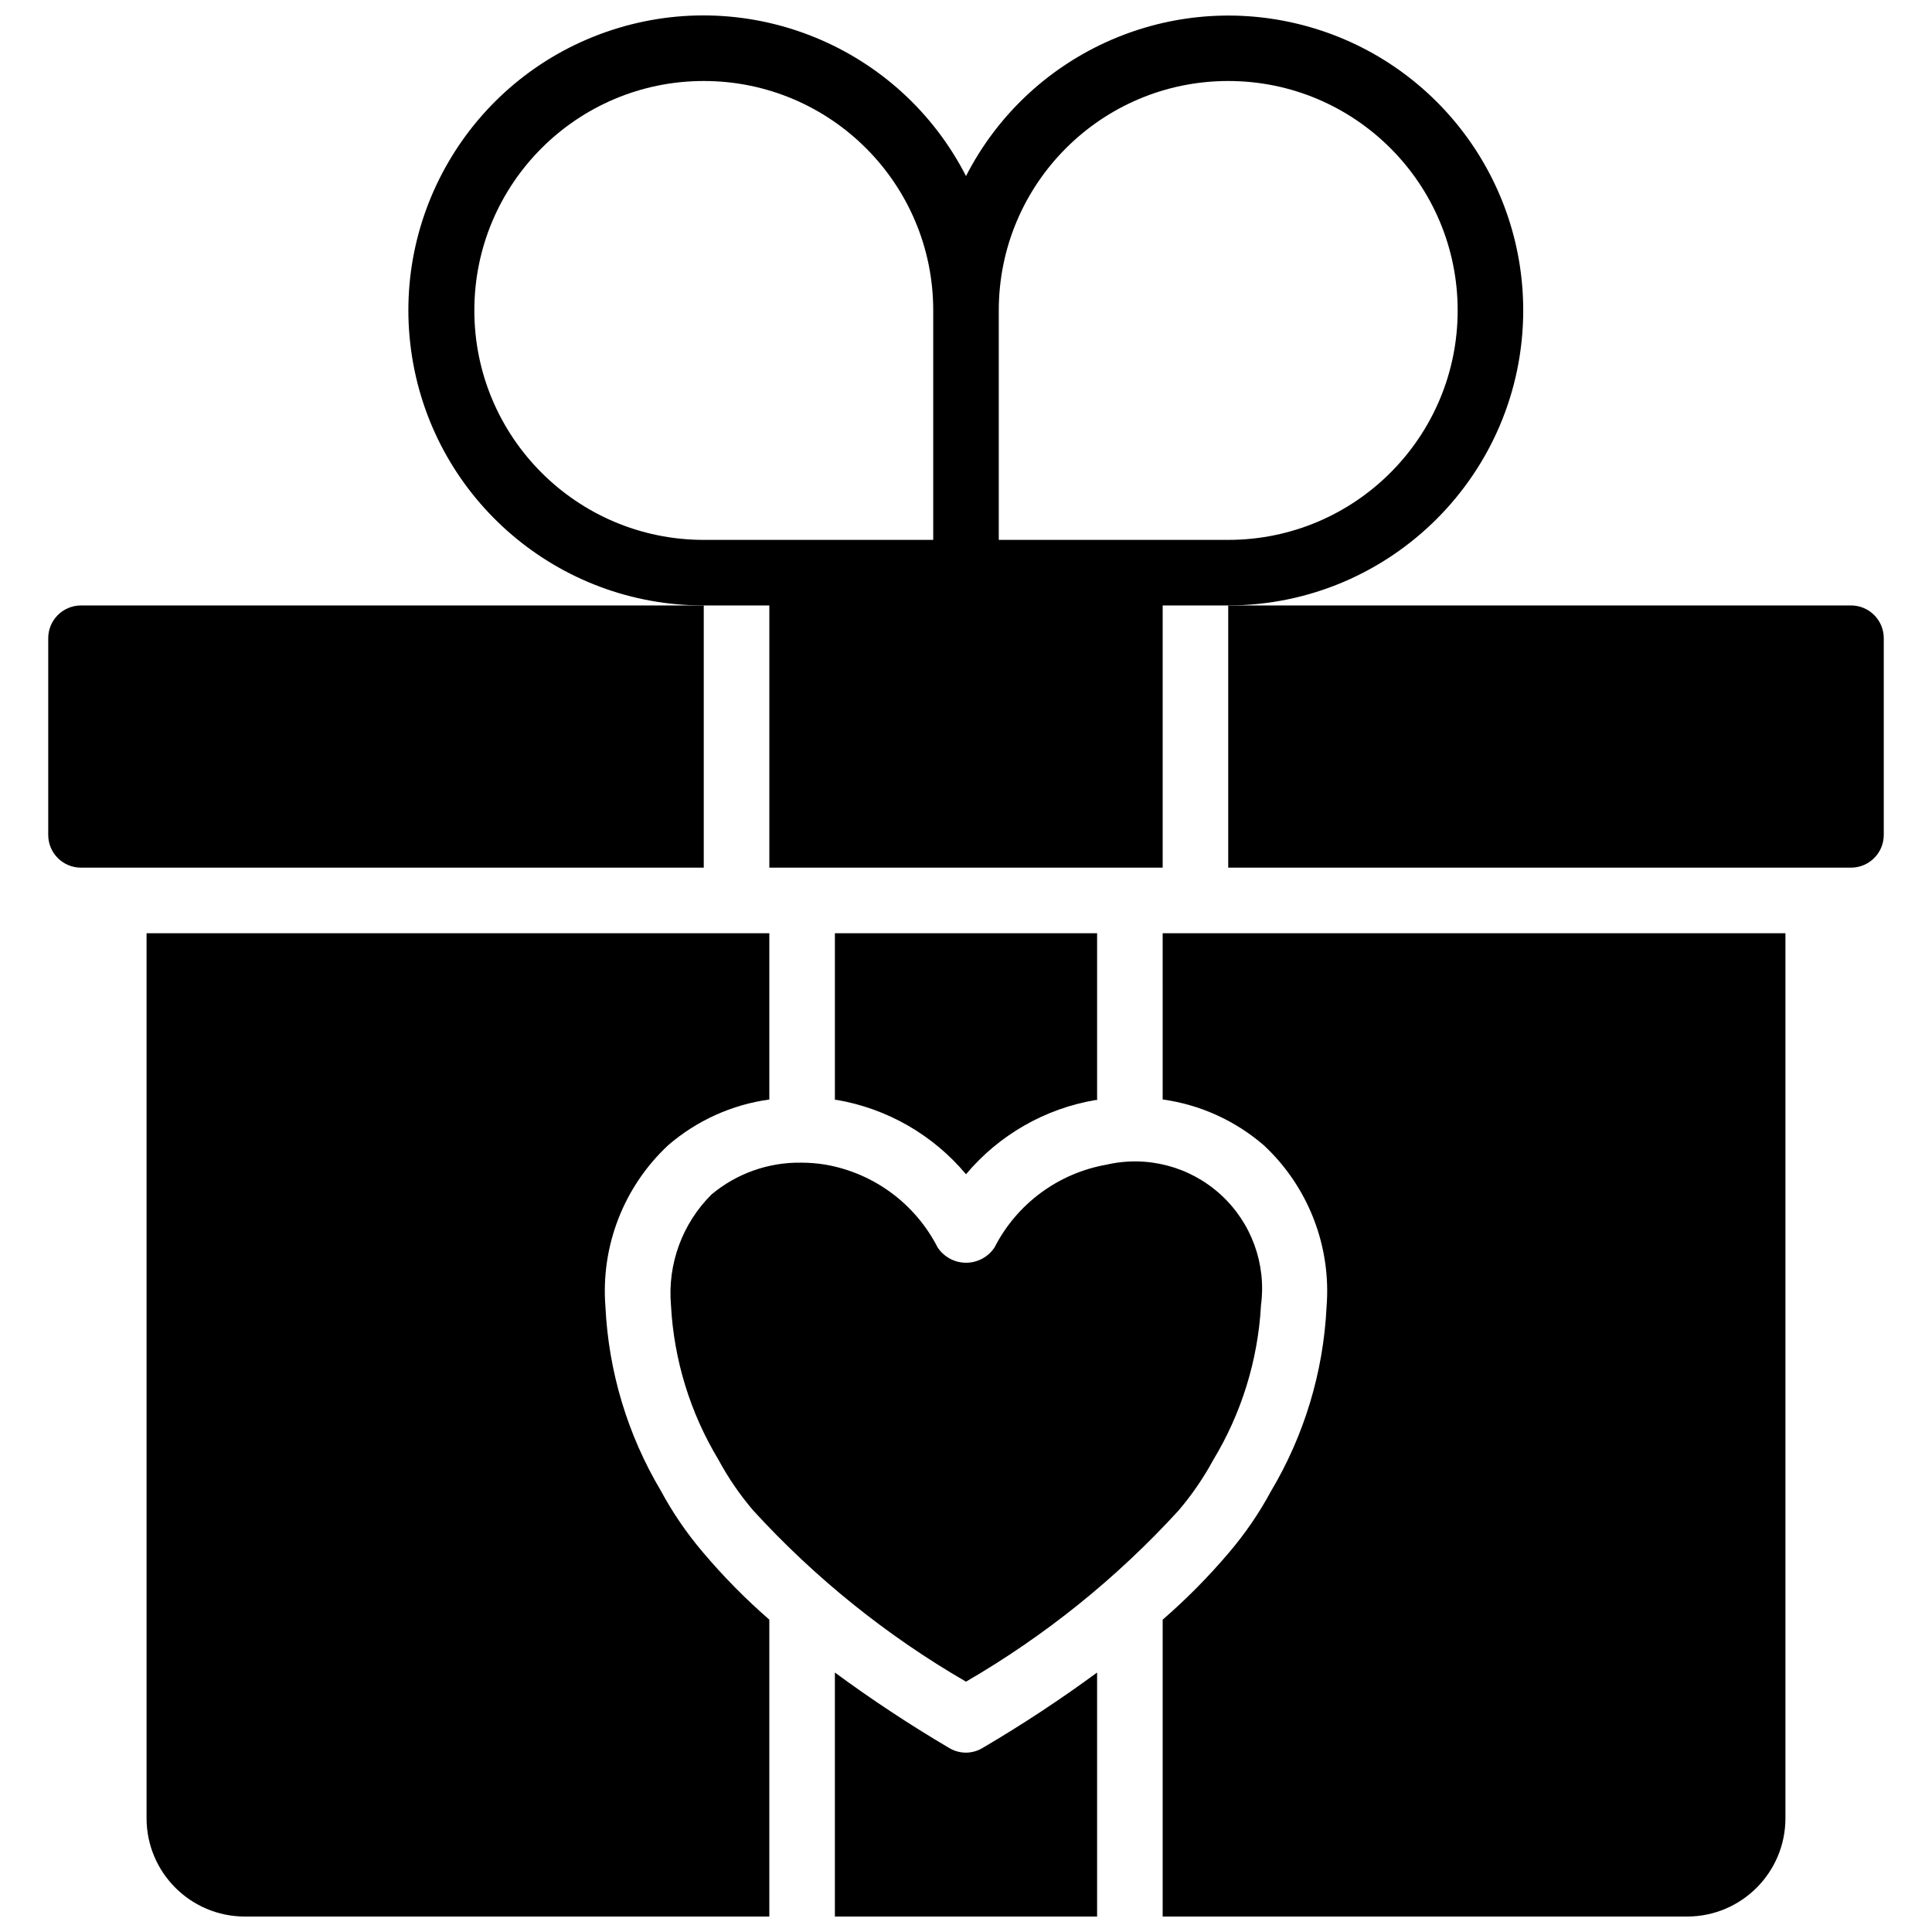
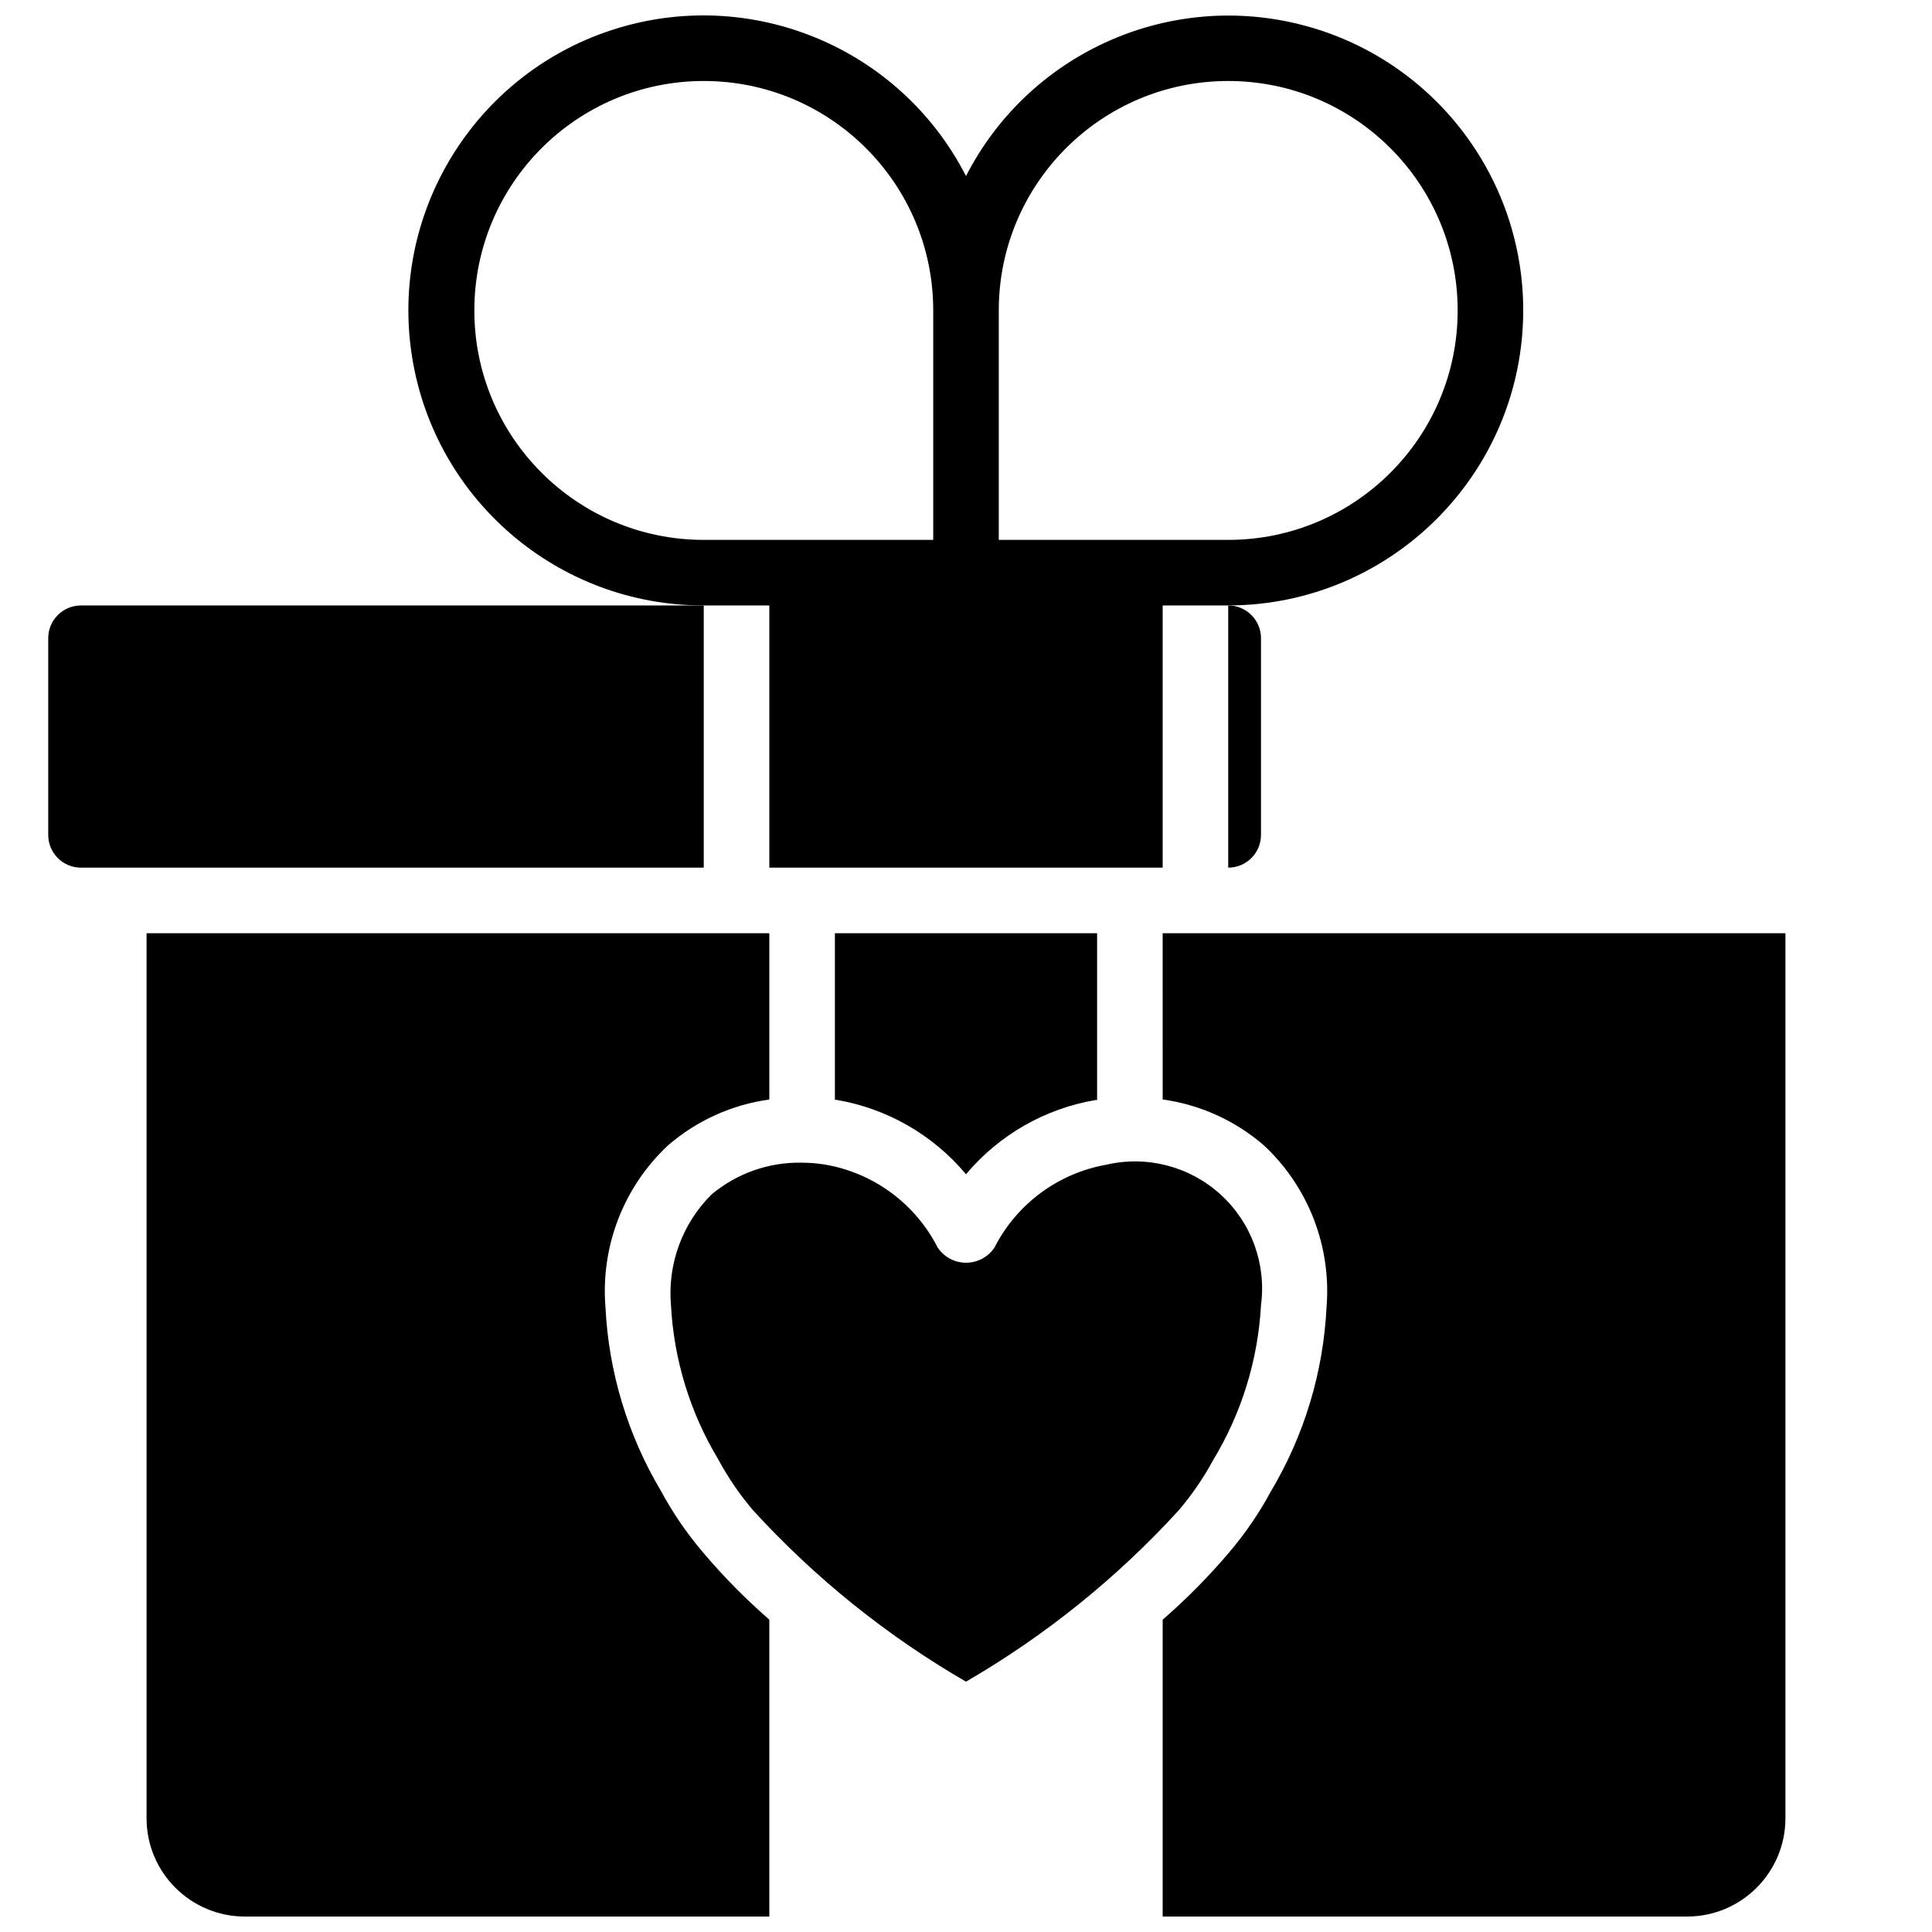
<svg xmlns="http://www.w3.org/2000/svg" width="800px" height="800px" version="1.1" viewBox="144 144 512 512">
  <defs>
    <clipPath id="d">
      <path d="m252 148.09h296v225.91h-296z" />
    </clipPath>
    <clipPath id="c">
      <path d="m182 391h166v260.9h-166z" />
    </clipPath>
    <clipPath id="b">
-       <path d="m365 587h70v64.902h-70z" />
-     </clipPath>
+       </clipPath>
    <clipPath id="a">
      <path d="m452 391h166v260.9h-166z" />
    </clipPath>
  </defs>
  <g clip-path="url(#d)">
    <path d="m547.67 226.27c0.004-36.094-24.719-67.496-59.809-75.961-35.094-8.465-71.414 8.215-87.859 40.348-17.52-34.227-57.324-50.637-93.875-38.695-36.547 11.938-58.988 48.684-52.918 86.652 6.07 37.969 38.852 65.887 77.301 65.836h17.371v69.488h104.24v-69.488h17.371c43.156-0.055 78.125-35.023 78.18-78.18zm-217.16 60.805c-33.582 0-60.805-27.223-60.805-60.805 0-33.578 27.223-60.805 60.805-60.805 33.582 0 60.805 27.227 60.805 60.805v60.805zm138.98 0h-60.805v-60.805c0-33.578 27.223-60.805 60.805-60.805s60.805 27.227 60.805 60.805c0 33.582-27.223 60.805-60.805 60.805z" />
  </g>
  <path d="m465.5 530.94c7.508-12.402 11.859-26.457 12.672-40.93v-0.09c1.469-10.957-2.539-21.938-10.719-29.375-8.184-7.441-19.492-10.387-30.262-7.887-12.758 2.258-23.719 10.363-29.613 21.898-1.668 2.547-4.512 4.082-7.559 4.082-3.047 0-5.887-1.535-7.555-4.082-5.898-11.535-16.859-19.641-29.613-21.898-2.152-0.359-4.332-0.539-6.516-0.539-8.68-0.137-17.117 2.856-23.773 8.426-7.758 7.715-11.695 18.477-10.746 29.375 0.773 14.43 5.074 28.449 12.527 40.828 2.598 4.828 5.699 9.363 9.258 13.531 16.379 17.91 35.395 33.211 56.395 45.379 20.973-12.164 39.969-27.457 56.328-45.352 3.519-4.121 6.594-8.602 9.176-13.367z" />
  <g clip-path="url(#c)">
    <path d="m330.29 555.38c-4.289-5.035-8.035-10.512-11.168-16.336-8.801-14.793-13.836-31.516-14.672-48.707-1.281-16.055 4.828-31.816 16.59-42.812 7.586-6.559 16.91-10.777 26.84-12.145v-44.066h-165.04v234.53c0 14.391 11.668 26.059 26.059 26.059h138.98v-78.68c-6.312-5.488-12.191-11.453-17.59-17.844z" />
  </g>
  <path d="m434.31 435.52h0.434v-44.203h-69.488v44.16h0.434c13.414 2.289 25.574 9.277 34.312 19.711 8.742-10.418 20.902-17.387 34.309-19.668z" />
  <g clip-path="url(#b)">
-     <path d="m400 608.47c-1.555-0.004-3.078-0.418-4.414-1.207-10.445-6.156-20.57-12.84-30.332-20.023v64.66h69.488v-64.66c-9.762 7.172-19.887 13.84-30.332 19.977-1.332 0.805-2.856 1.238-4.41 1.254z" />
-   </g>
+     </g>
  <g clip-path="url(#a)">
    <path d="m452.12 435.37c9.926 1.379 19.242 5.602 26.824 12.16 11.785 11 17.902 26.781 16.605 42.848-0.84 17.258-5.914 34.043-14.766 48.879-3.109 5.766-6.824 11.188-11.074 16.176-5.398 6.375-11.281 12.324-17.59 17.797v78.672h138.98c14.395 0 26.059-11.668 26.059-26.059v-234.53h-165.04z" />
  </g>
-   <path d="m634.53 304.45h-165.04v69.488h165.04c4.797 0 8.688-3.887 8.688-8.684v-52.117c0-4.801-3.891-8.688-8.688-8.688z" />
+   <path d="m634.53 304.45h-165.04v69.488c4.797 0 8.688-3.887 8.688-8.684v-52.117c0-4.801-3.891-8.688-8.688-8.688z" />
  <path d="m156.78 313.14v52.117c0 4.797 3.887 8.684 8.684 8.684h165.04v-69.488h-165.04c-4.797 0-8.684 3.887-8.684 8.688z" />
</svg>